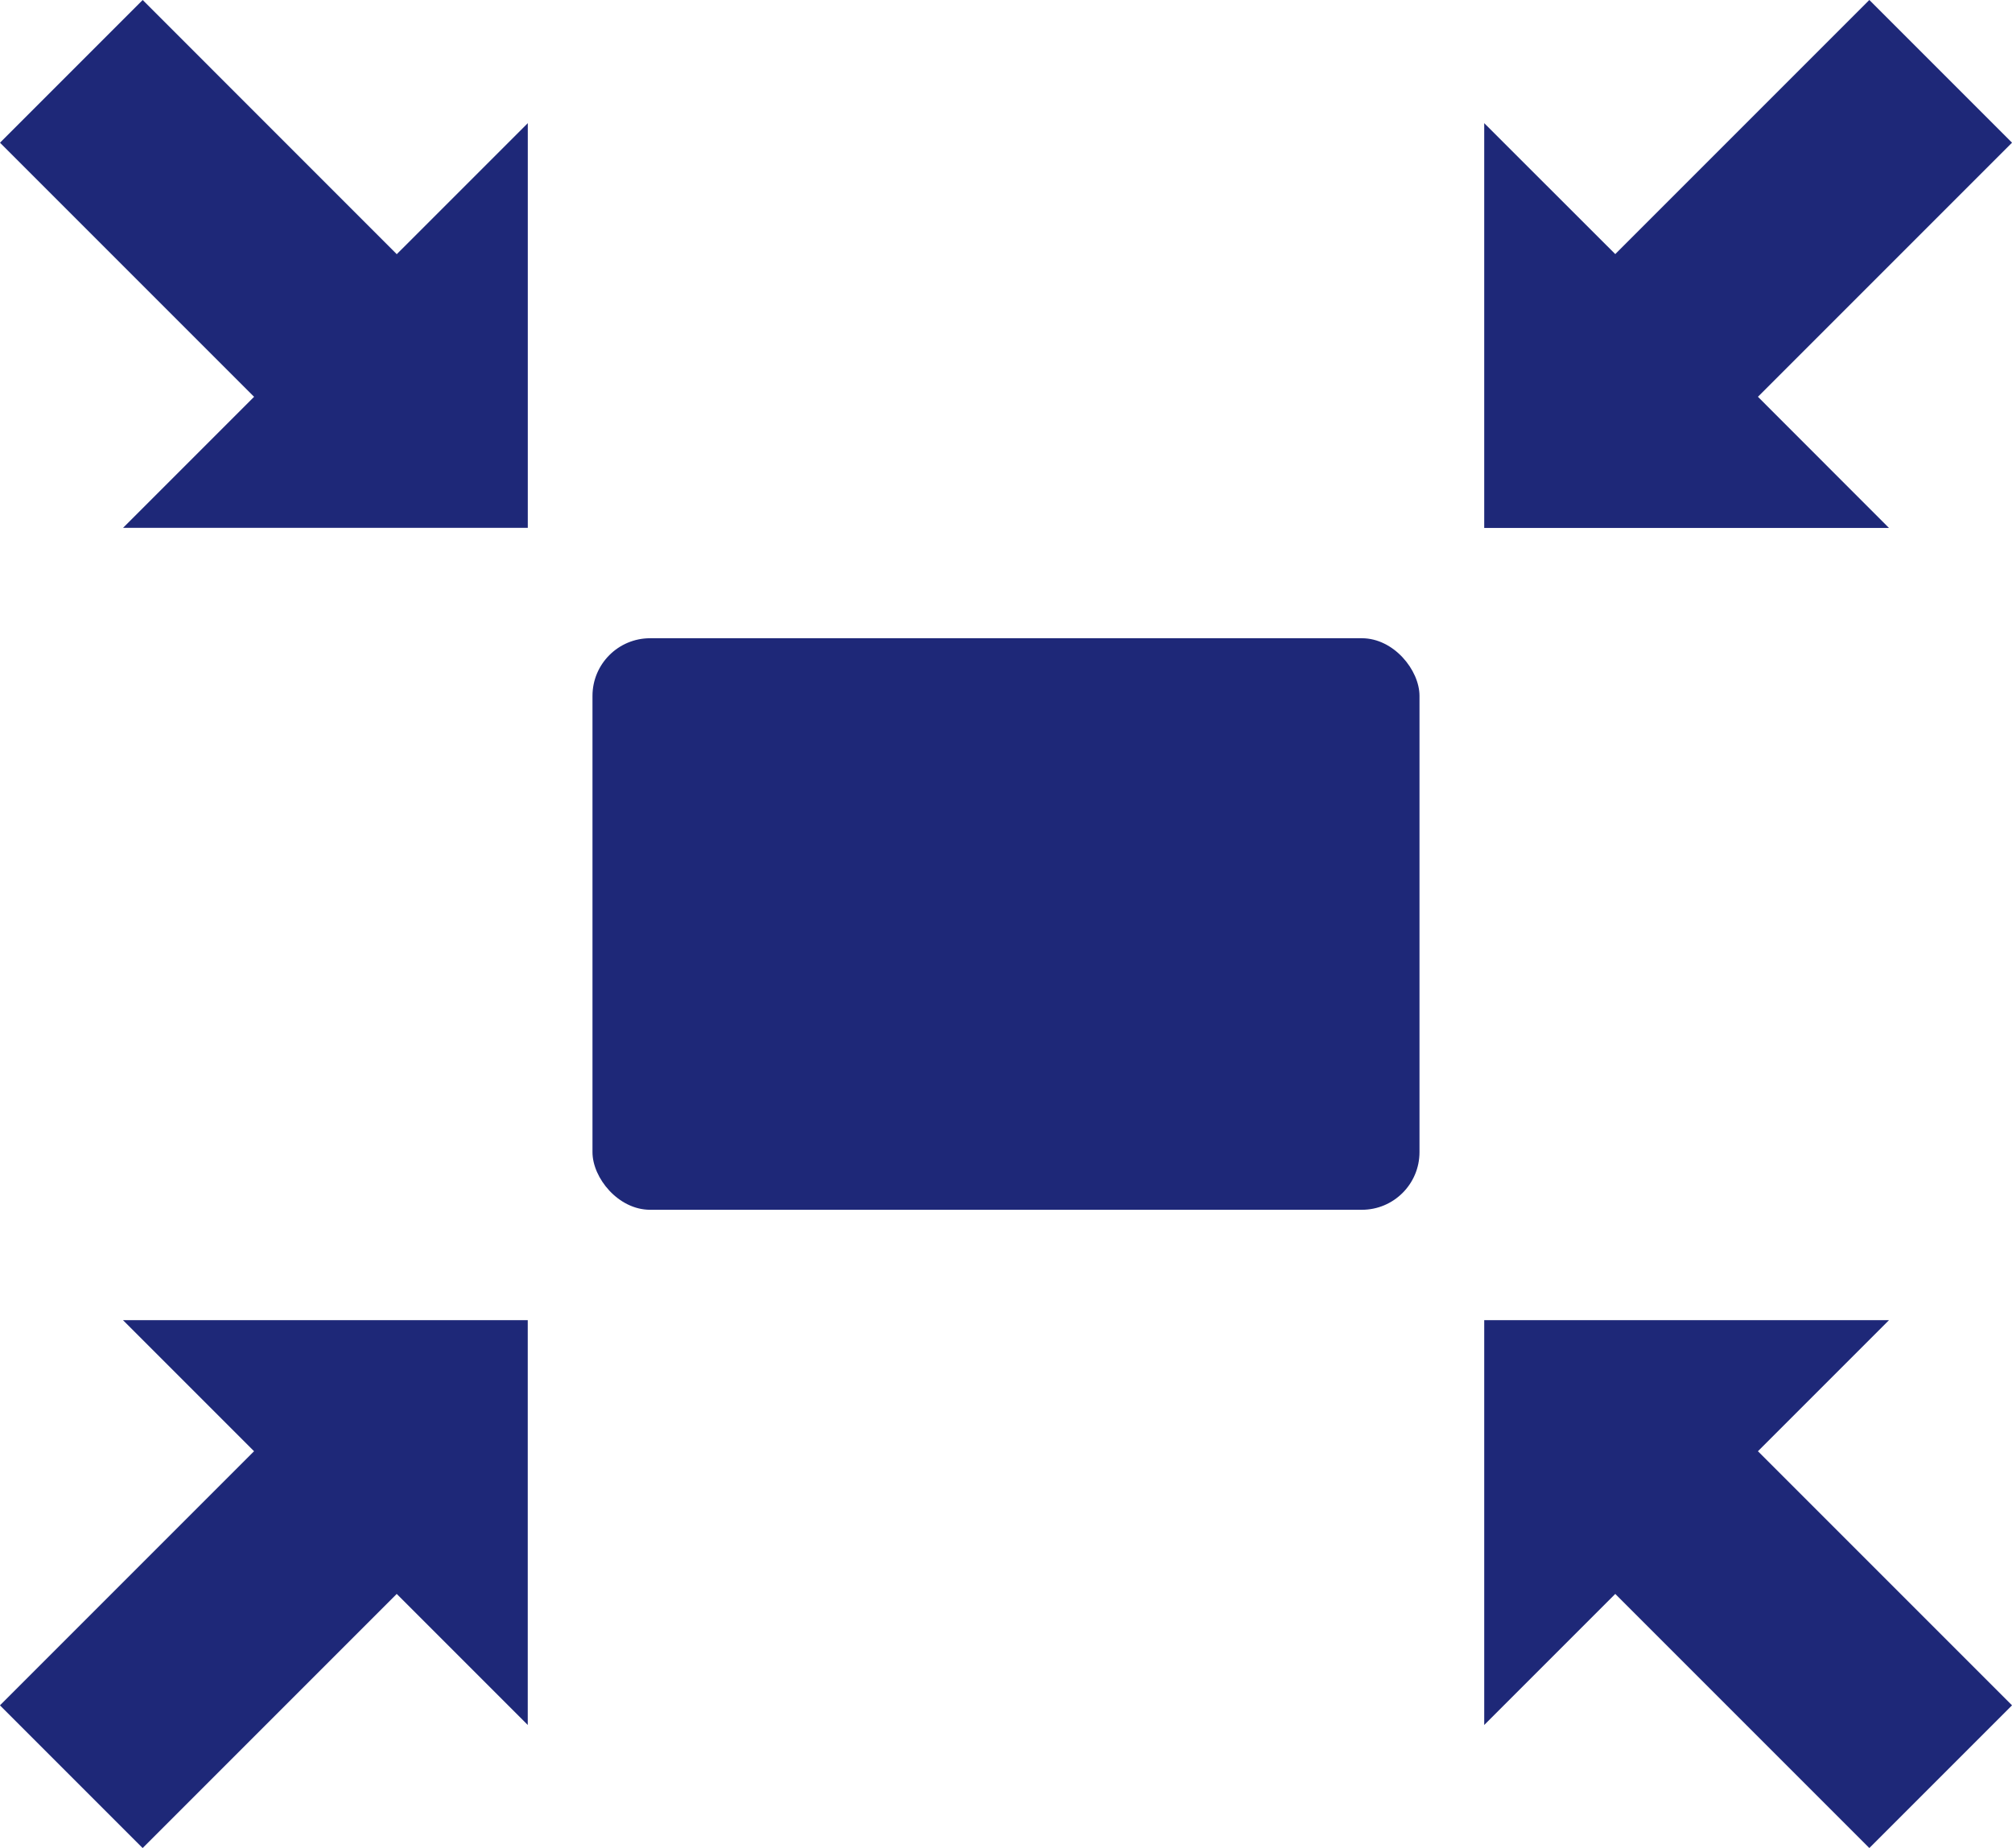
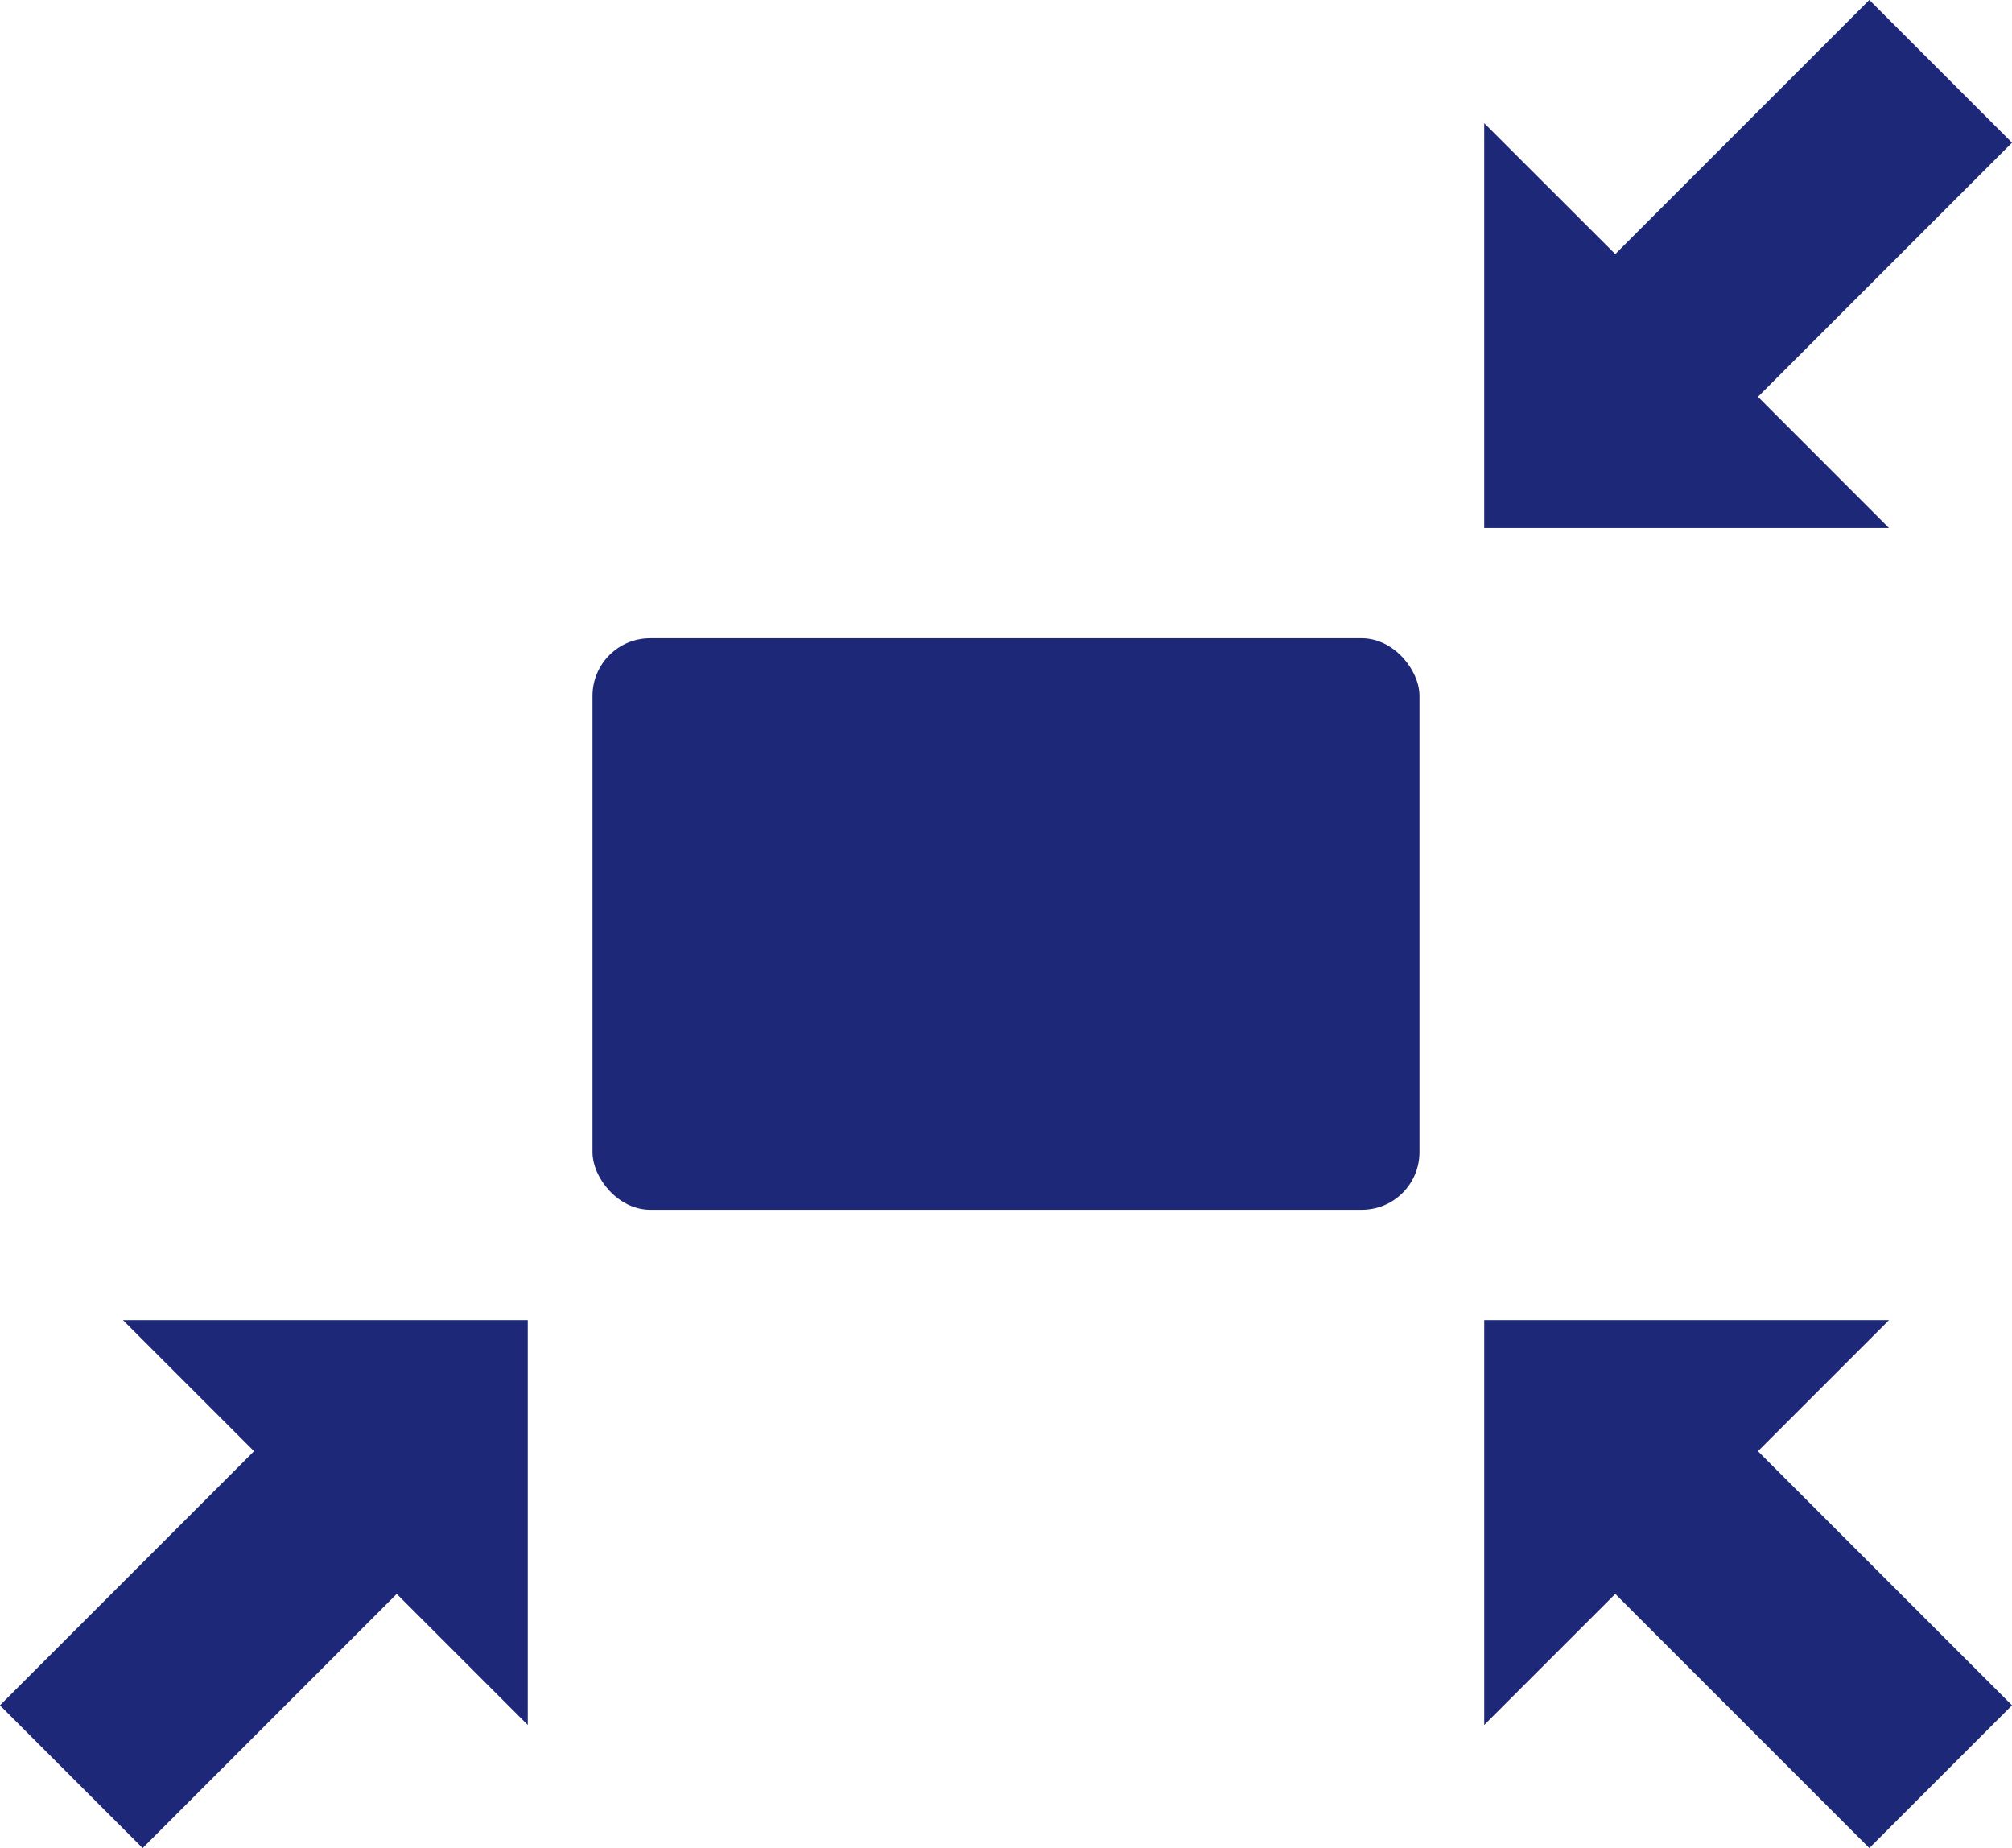
<svg xmlns="http://www.w3.org/2000/svg" width="87.104" height="79.997">
  <g data-name="グループ 36639" transform="translate(-789.234 -1309.669)" fill="#1e2878">
    <rect data-name="長方形 34730" width="35.803" height="24.741" rx="2.495" transform="translate(814.884 1337.297)" />
-     <path data-name="パス 102000" d="M795.411 1309.669l-6.177 6.177 11 11-5.673 5.673h17.523V1315l-5.673 5.672z" />
    <path data-name="パス 102001" d="M865.339 1326.845l11-11-6.177-6.177-11 11-5.673-5.668v17.523h17.523z" />
    <path data-name="パス 102002" d="M871.012 1366.817h-17.523v17.523l5.673-5.673 11 11 6.177-6.177-11-11z" />
    <path data-name="パス 102003" d="M800.232 1372.49l-11 11 6.177 6.177 11-11 5.673 5.673v-17.523h-17.523z" />
  </g>
</svg>